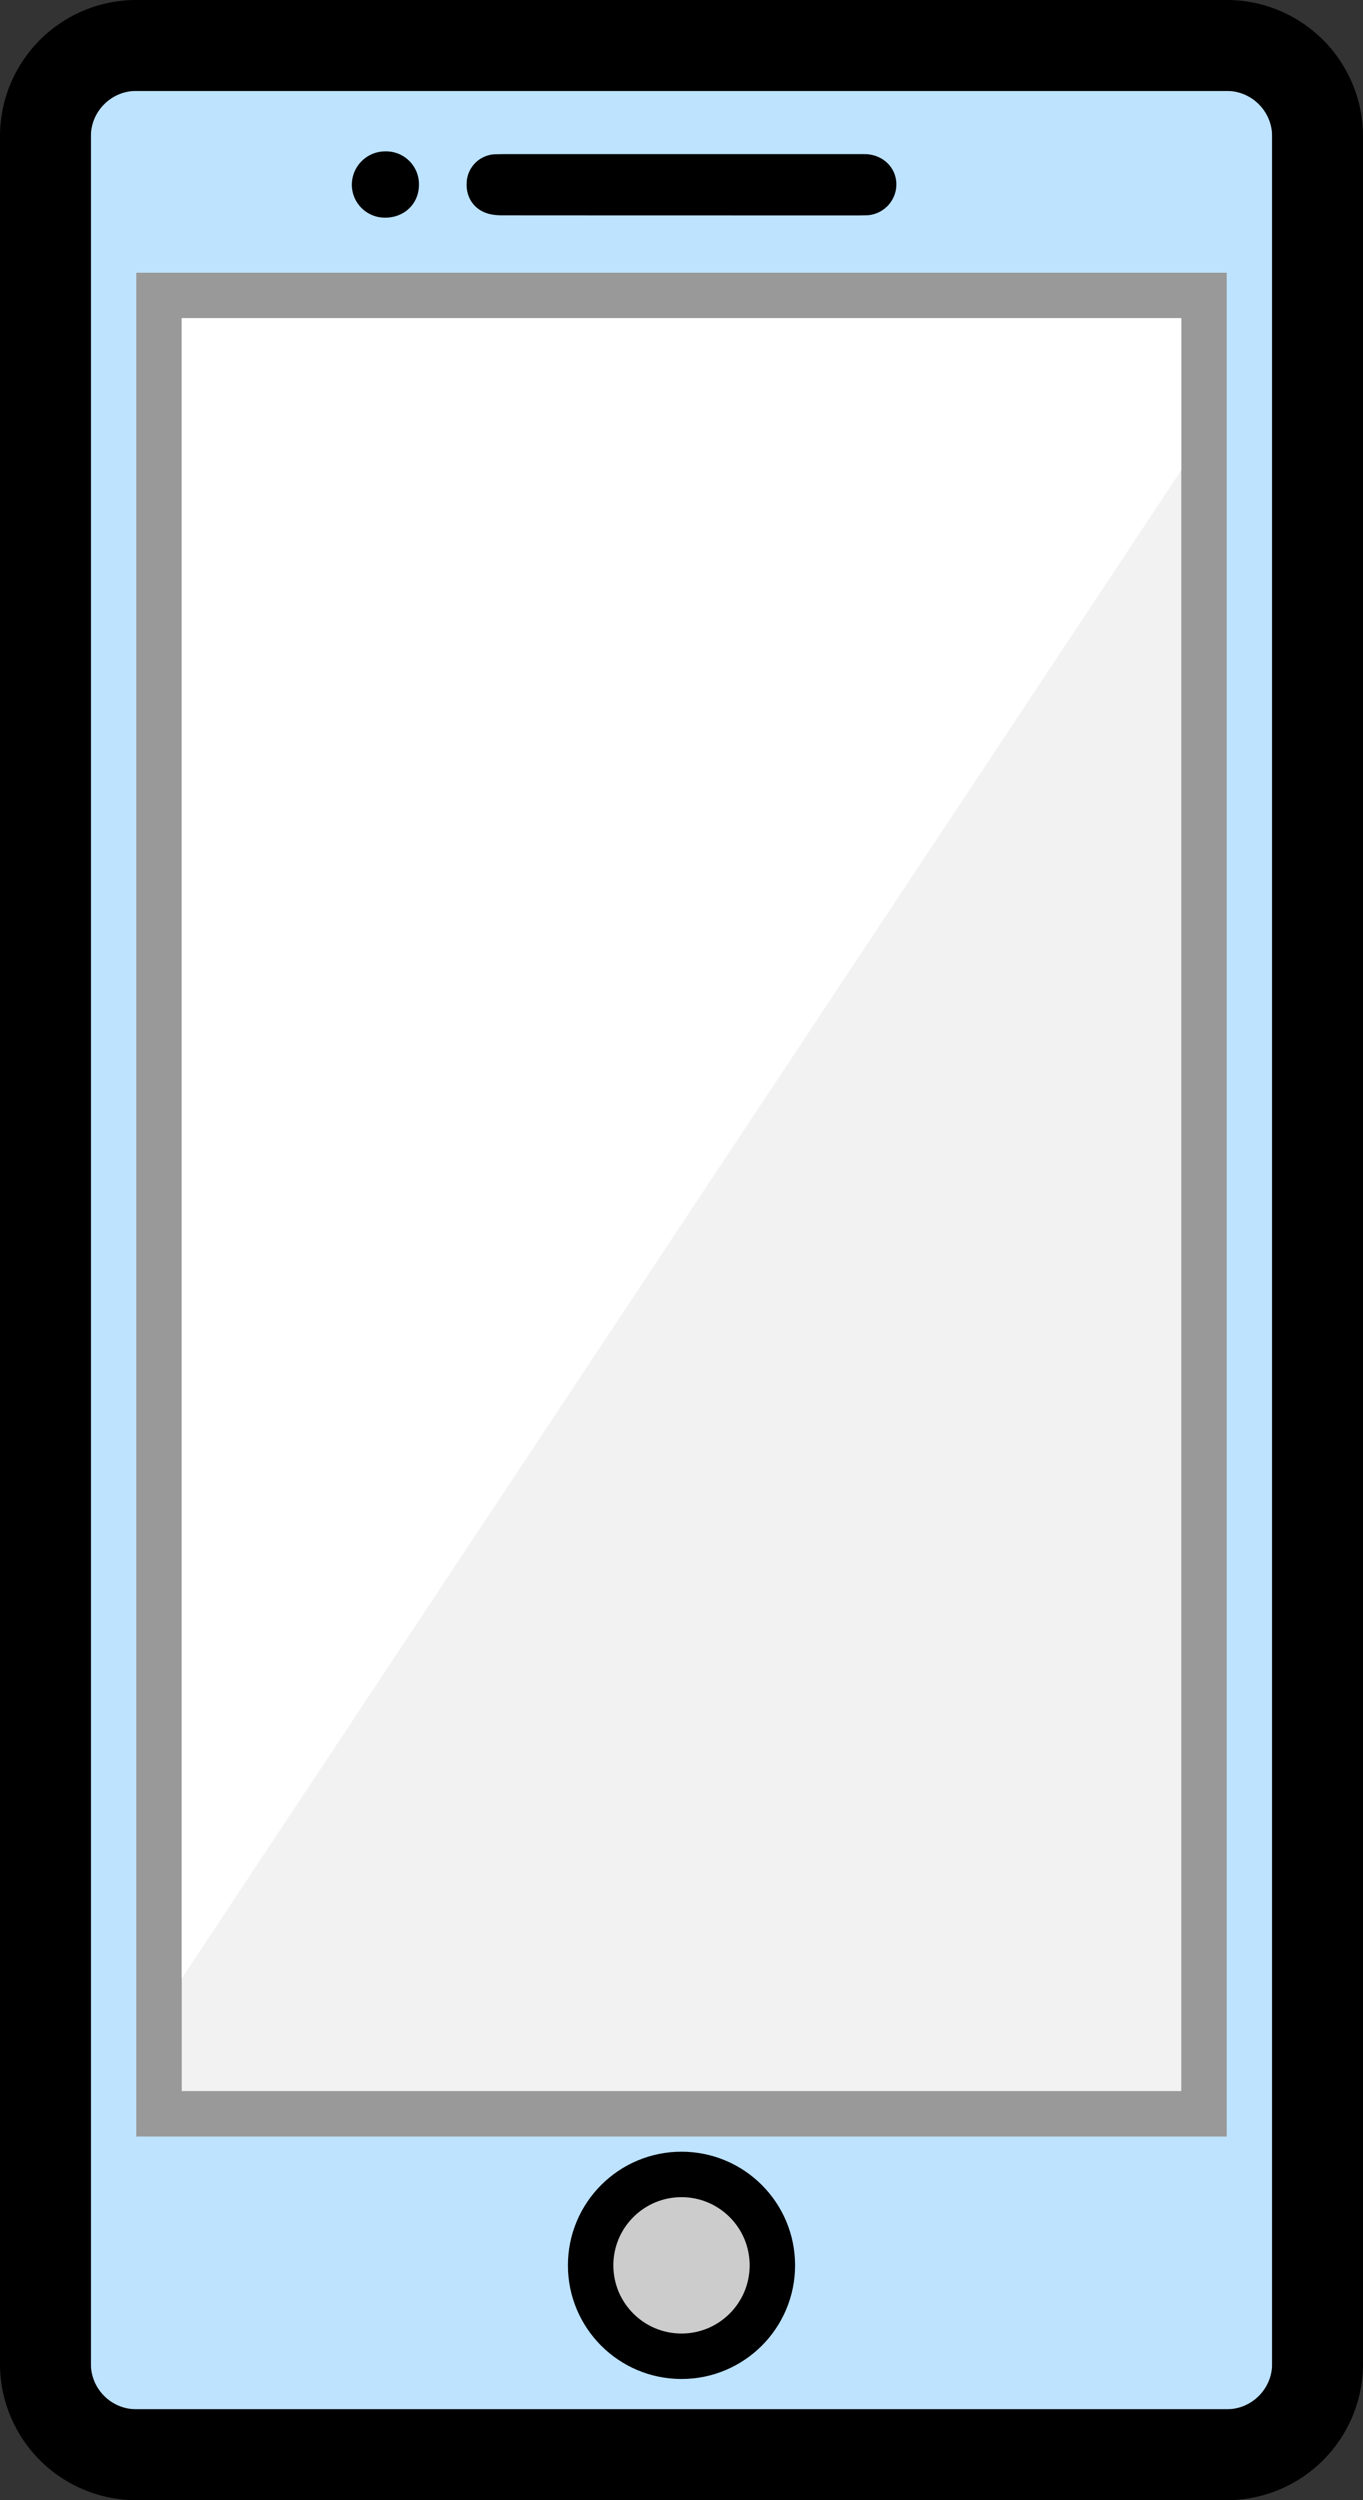
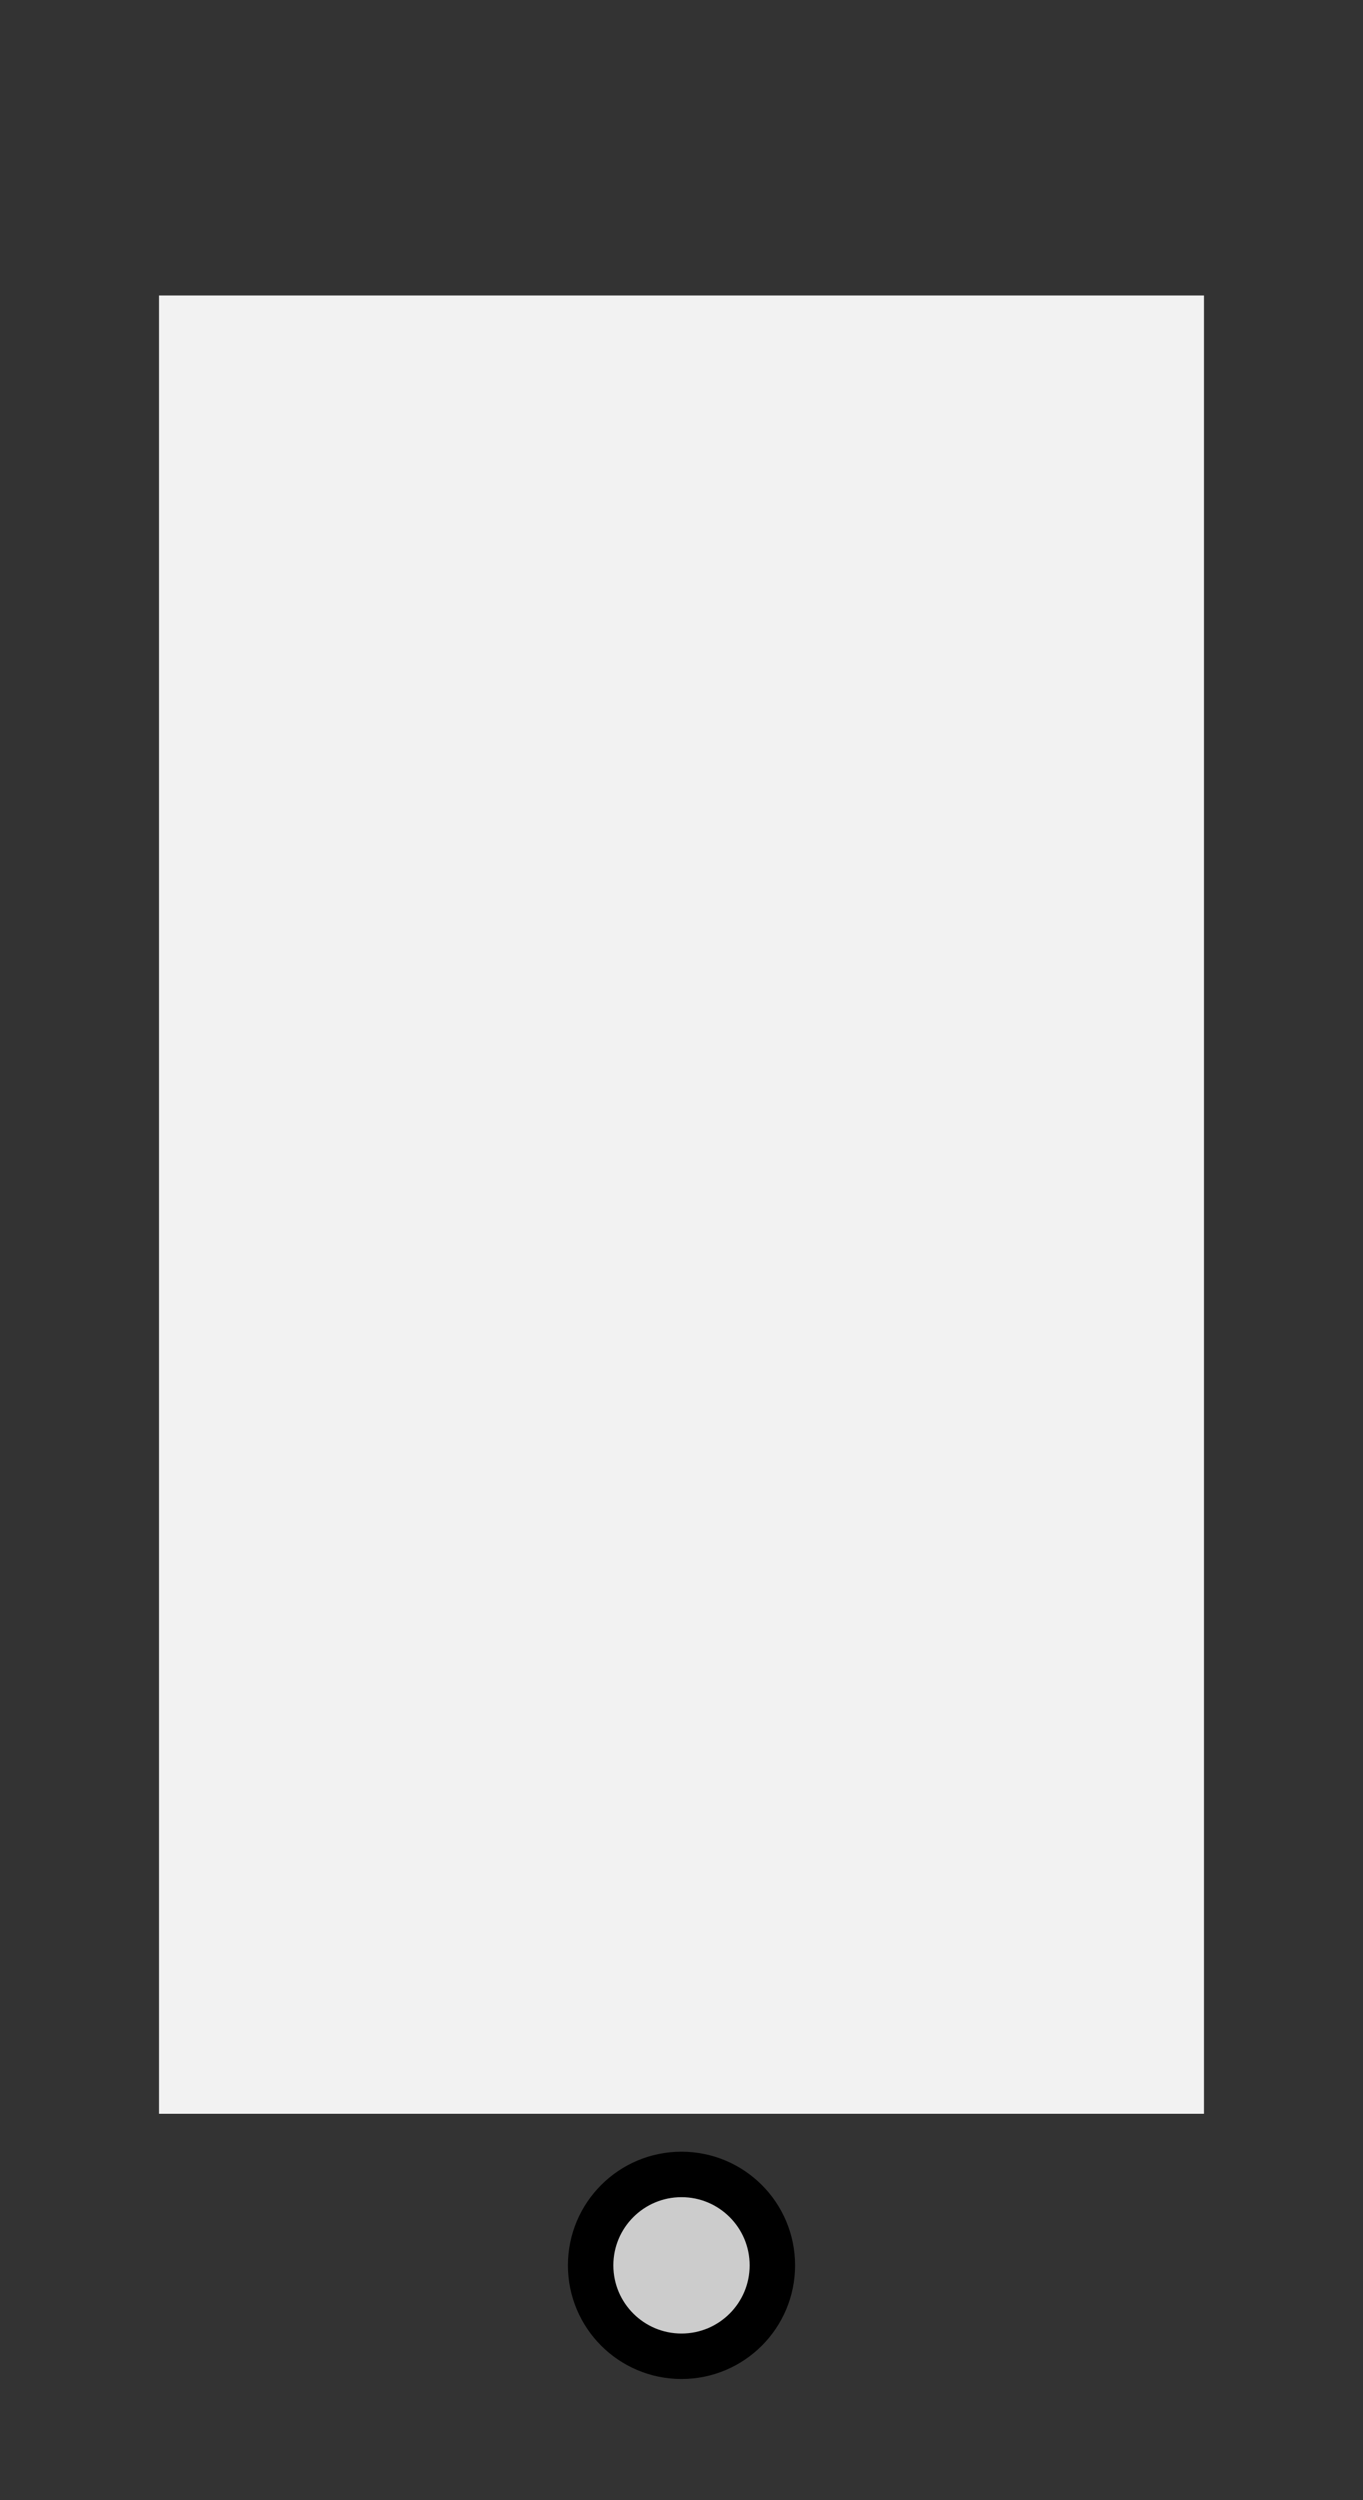
<svg xmlns="http://www.w3.org/2000/svg" xmlns:xlink="http://www.w3.org/1999/xlink" width="30" height="55">
  <rect width="100%" height="100%" fill="#333333" stroke="none" />
  <defs>
-     <path id="prefix__a" d="M0 0h30v55H0z" />
+     <path id="prefix__a" d="M0 0h30H0z" />
  </defs>
  <clipPath id="prefix__b">
    <use xlink:href="#prefix__a" overflow="visible" />
  </clipPath>
  <path clip-path="url(#prefix__b)" fill-rule="evenodd" clip-rule="evenodd" fill="#bde3ff" d="M2 2h26v51H2z" />
  <g clip-path="url(#prefix__b)">
    <path d="M27 2c.551 0 1 .449 1 1v49c0 .552-.449 1-1 1H3c-.551 0-1-.448-1-1V3c0-.551.449-1 1-1h24m0-2H3a3 3 0 00-3 3v49a3 3 0 003 3h24a3 3 0 003-3V3a3 3 0 00-3-3z" />
  </g>
  <defs>
    <path id="prefix__c" d="M3 6h24v41H3z" />
  </defs>
  <clipPath id="prefix__d">
    <use xlink:href="#prefix__c" overflow="visible" />
  </clipPath>
  <g clip-path="url(#prefix__d)">
    <path fill-rule="evenodd" clip-rule="evenodd" fill="#f2f2f2" d="M3.5 6.5h23v40h-23z" />
-     <path d="M26 7v39H4V7h22m1-1H3v41h24V6z" fill="#999" />
  </g>
  <g>
    <defs>
-       <path id="prefix__e" d="M4 7h22v40H4z" />
-     </defs>
+       </defs>
    <clipPath id="prefix__f">
      <use xlink:href="#prefix__e" overflow="visible" />
    </clipPath>
    <path clip-path="url(#prefix__f)" fill-rule="evenodd" clip-rule="evenodd" fill="#fff" d="M4-3v46.521l22-33.177V-3z" />
  </g>
  <circle cx="15" cy="49.834" r="2" fill-rule="evenodd" clip-rule="evenodd" fill="#ccc" stroke="#000" stroke-miterlimit="10" />
-   <path d="M8.494 3.33a.722.722 0 01.727.733c0 .42-.324.73-.753.725a.726.726 0 01-.724-.721.736.736 0 01.75-.737zM14.996 3.39h3.857l.209.001c.373.018.652.287.667.641a.683.683 0 01-.627.703l-.19.004c-2.61 0-5.219 0-7.829-.002-.101 0-.204-.004-.301-.027-.339-.08-.538-.364-.509-.714a.65.65 0 01.619-.602l.209-.004h3.895z" fill-rule="evenodd" clip-rule="evenodd" />
</svg>